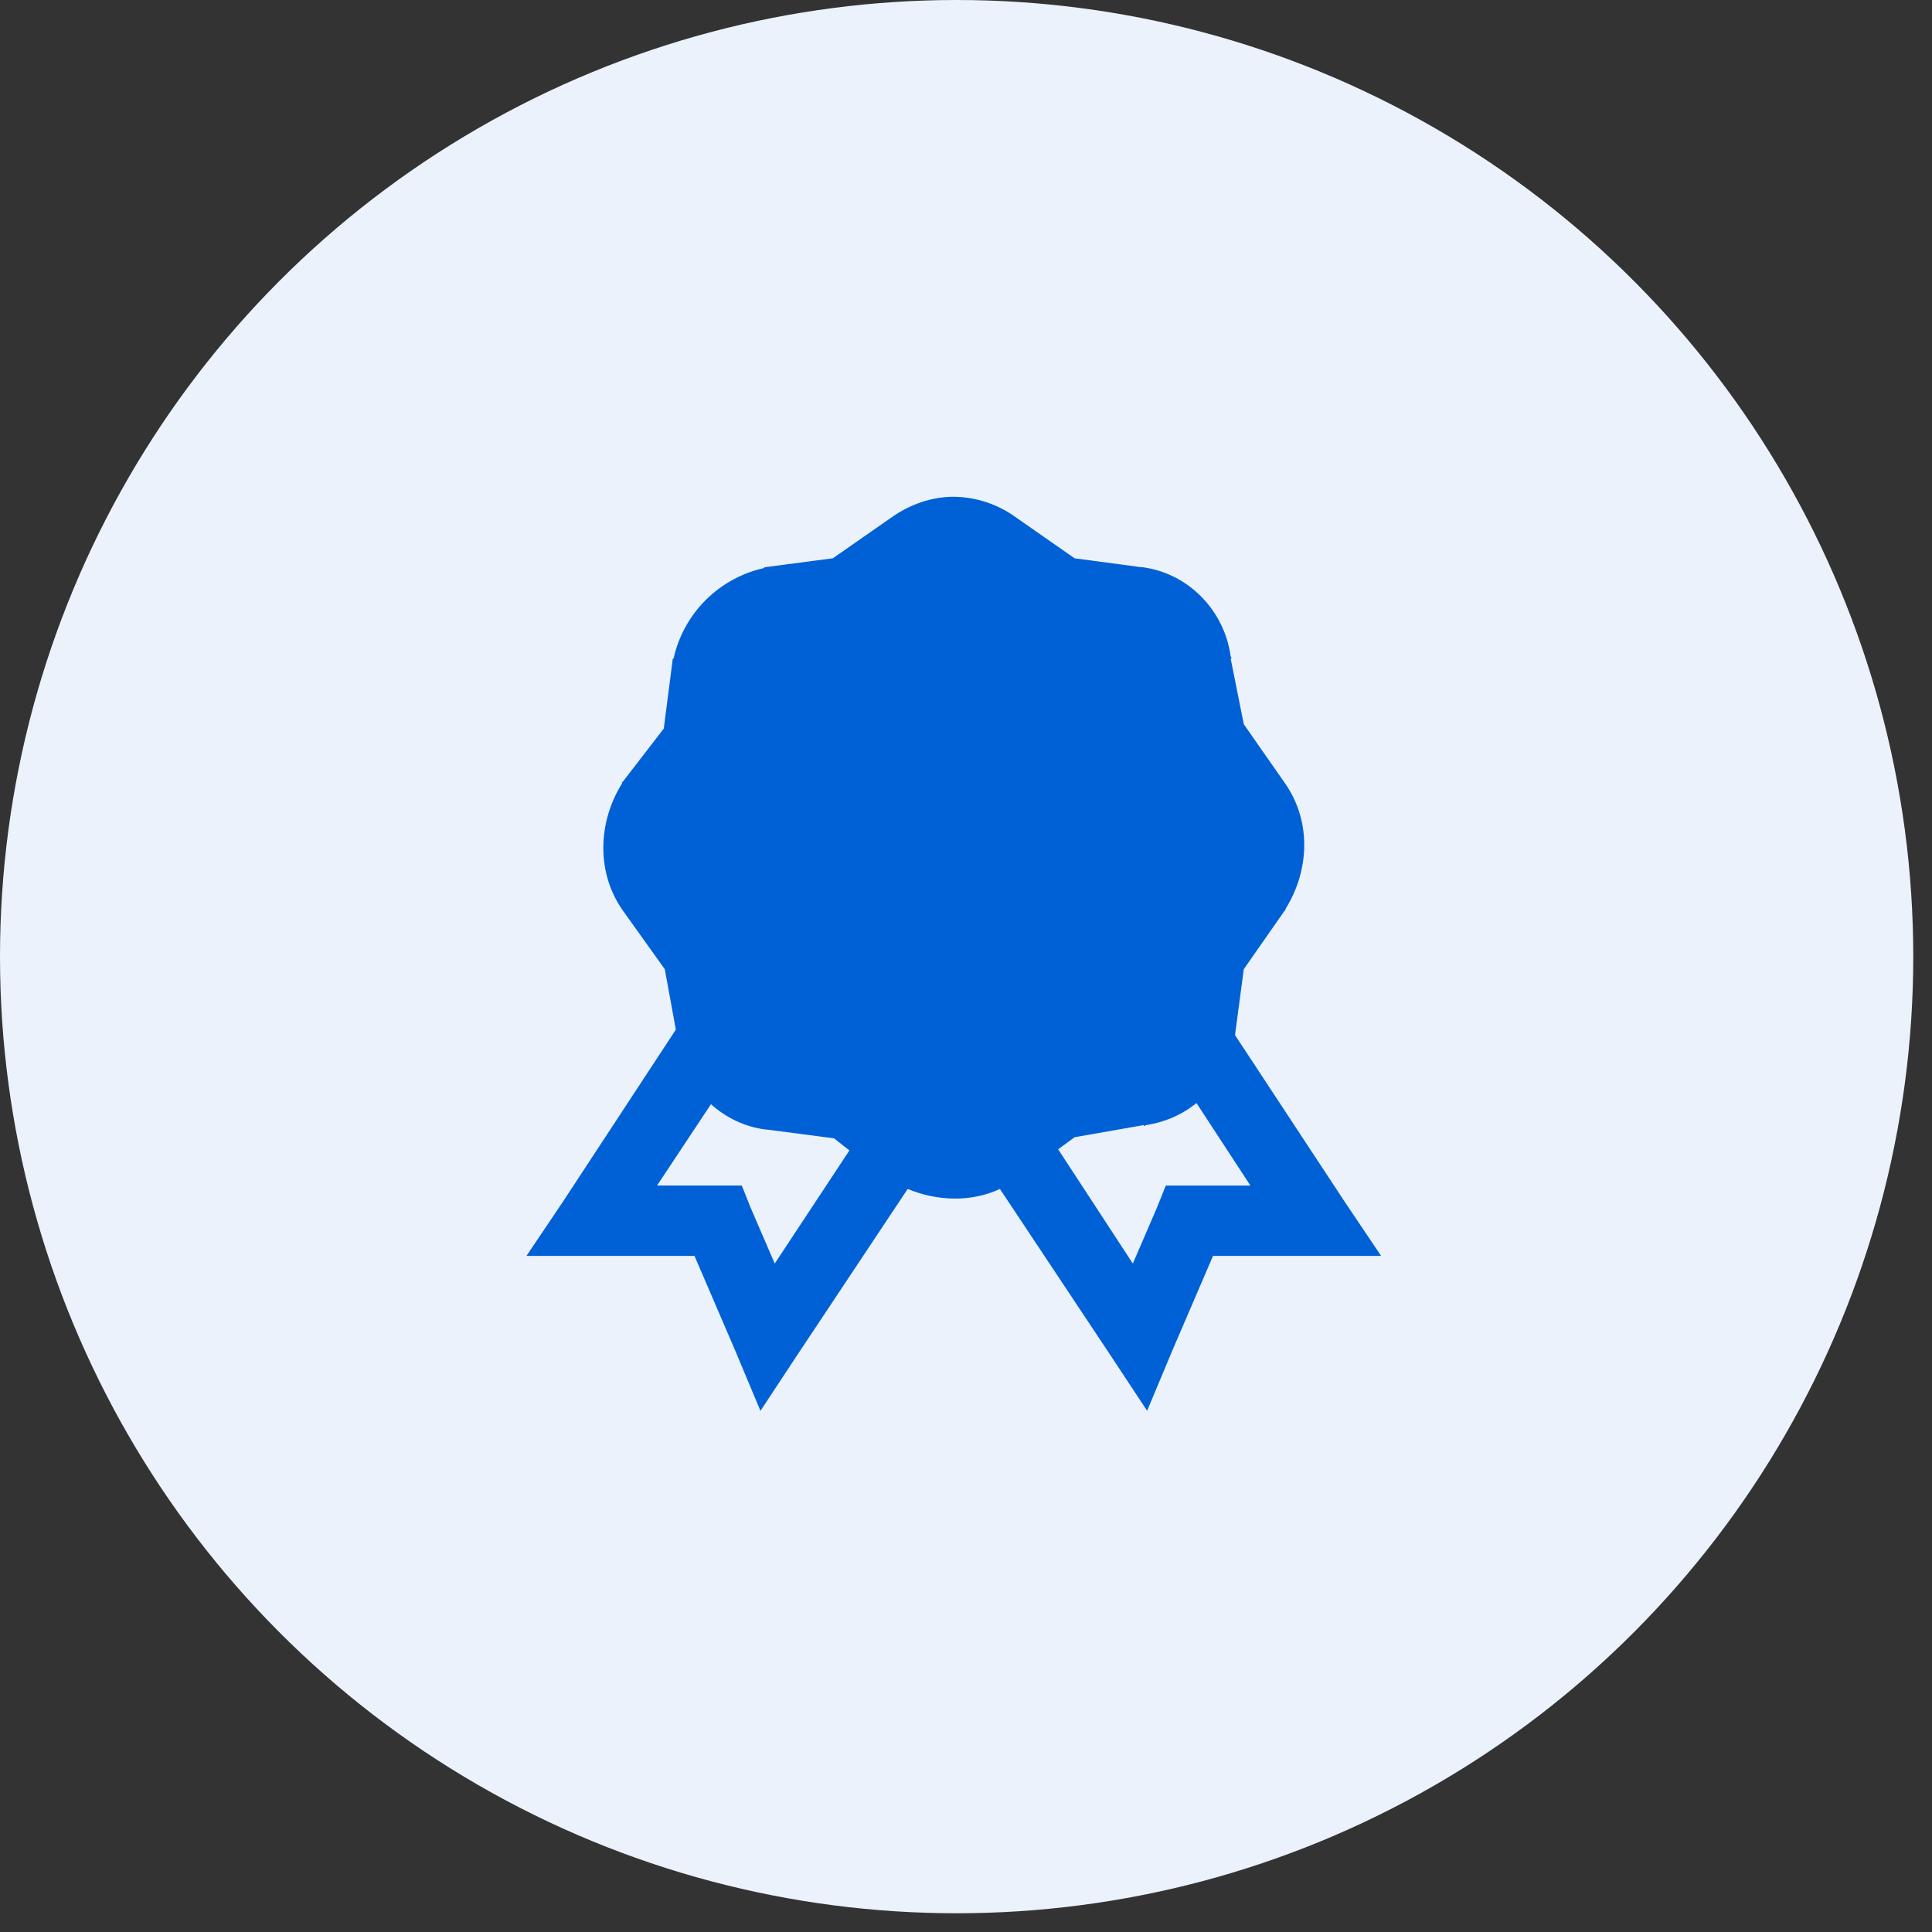
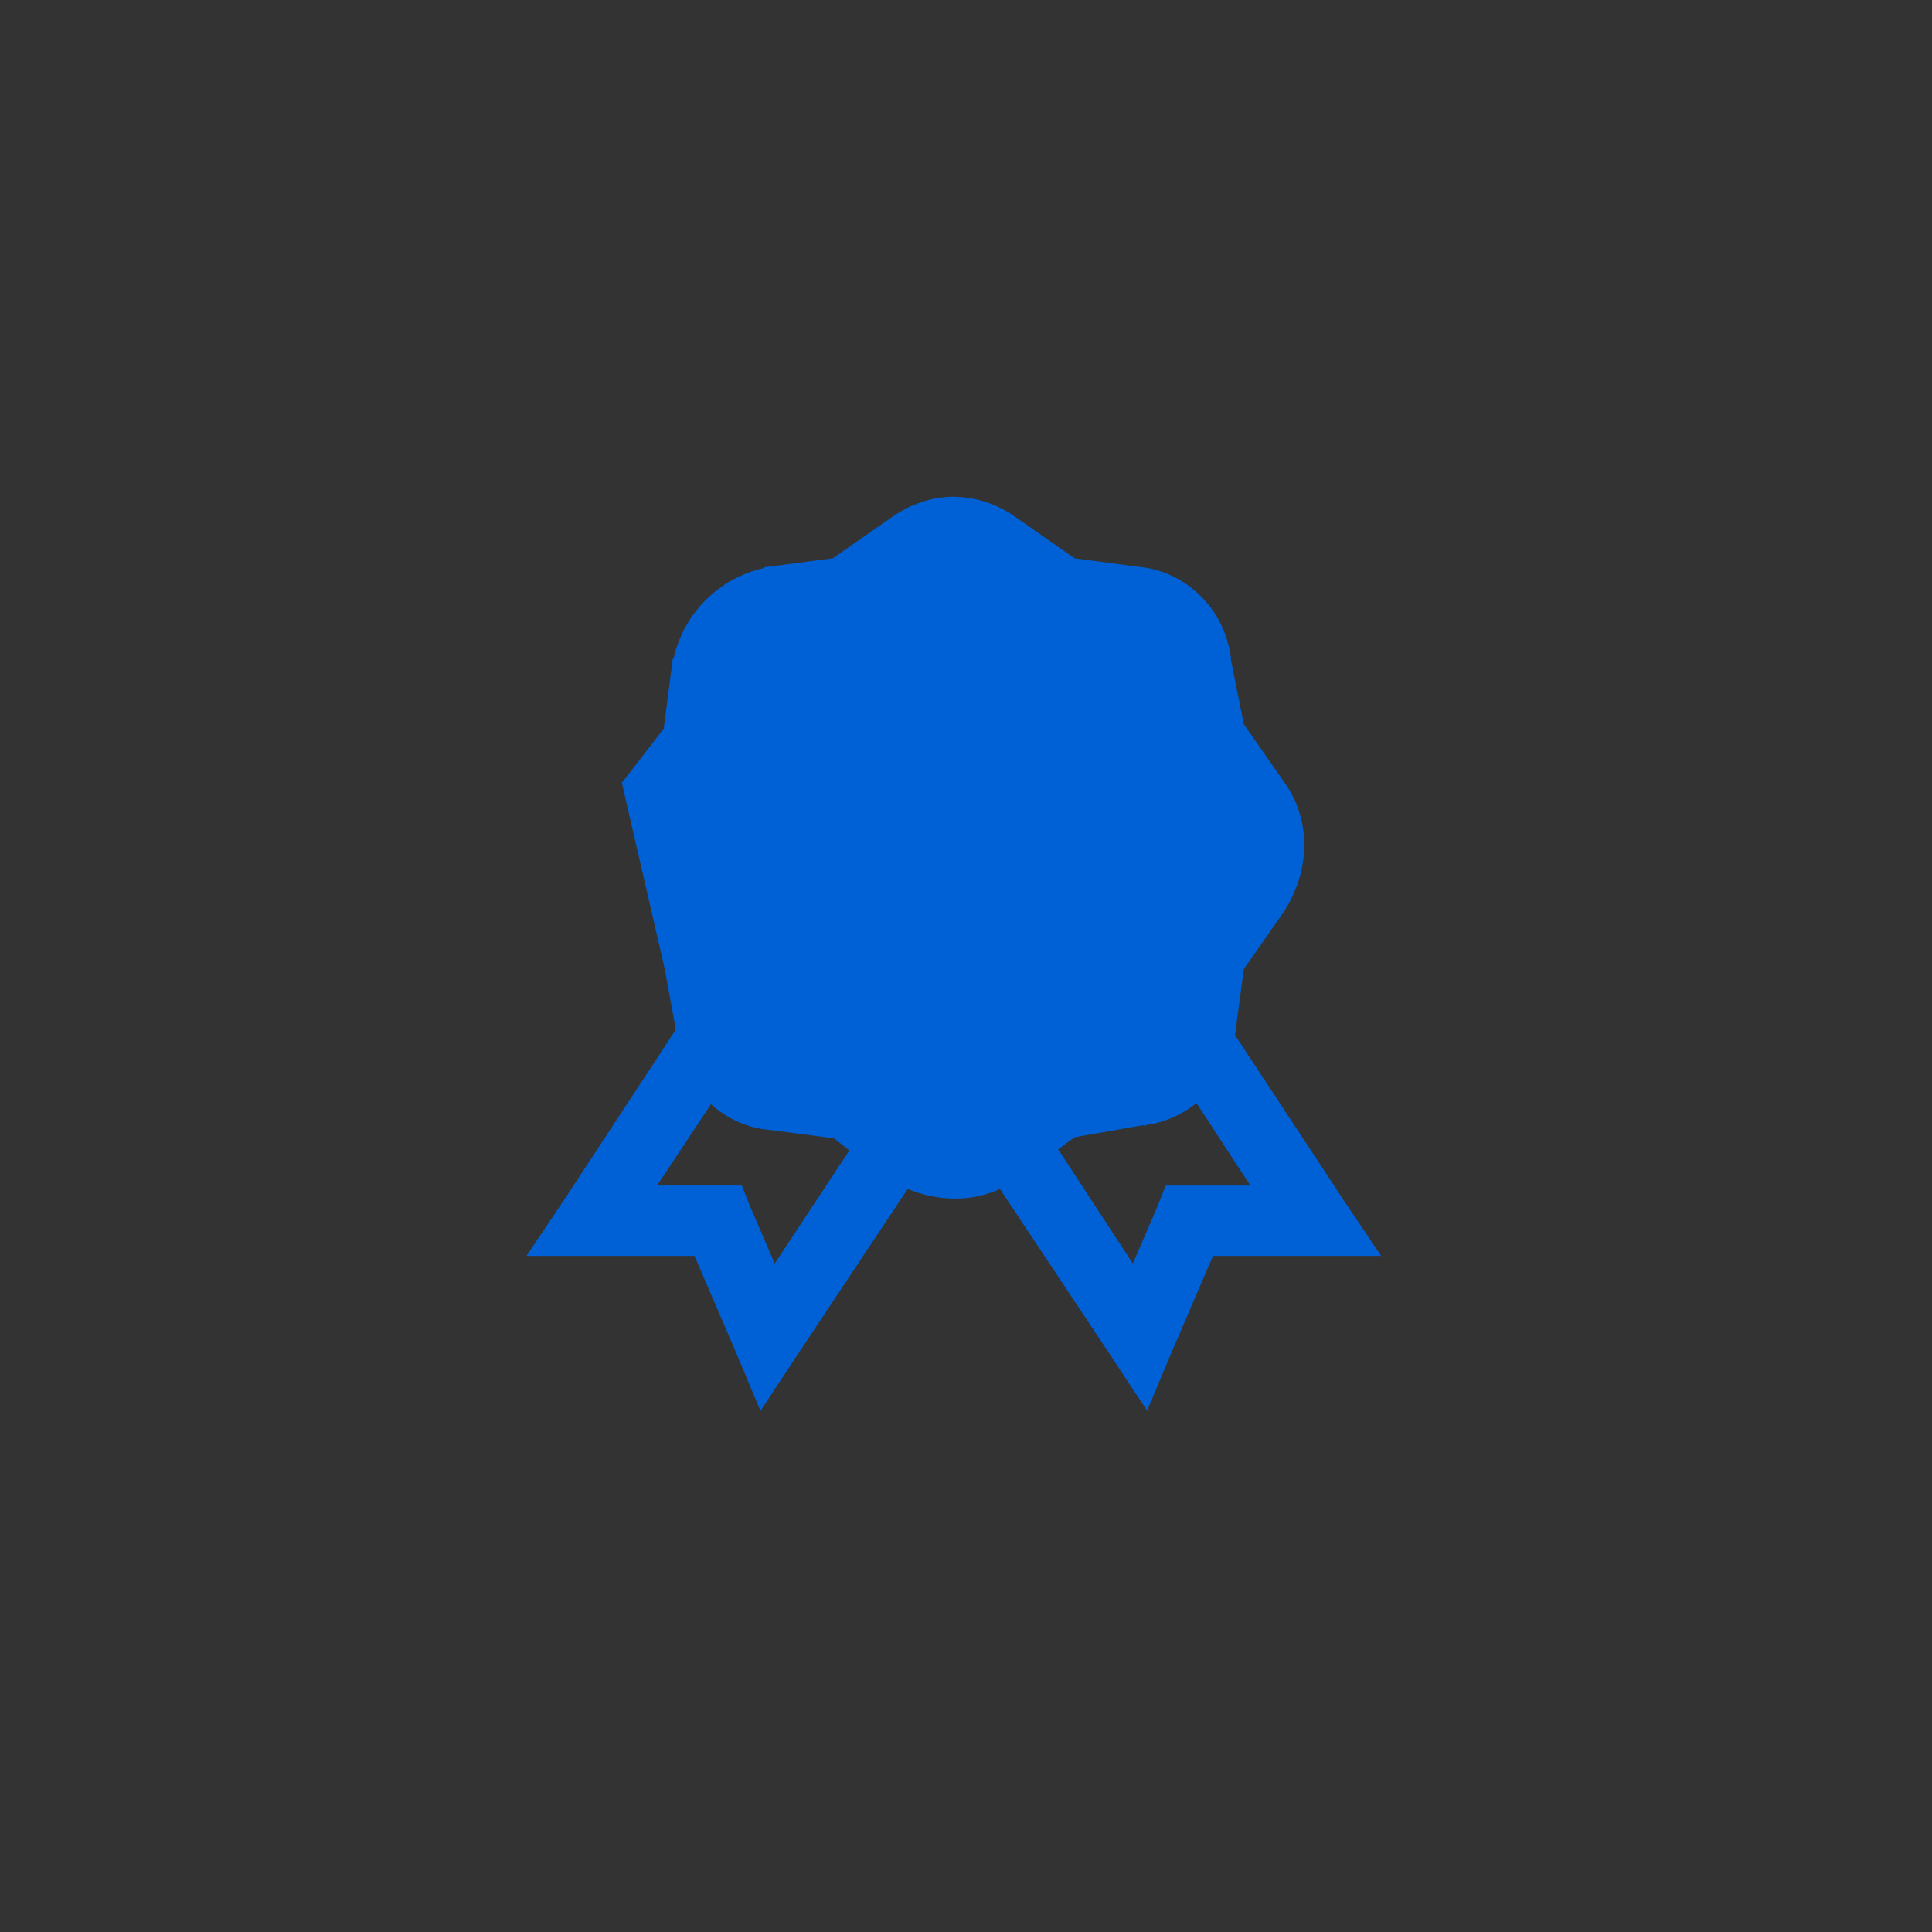
<svg xmlns="http://www.w3.org/2000/svg" width="79" height="79" viewBox="0 0 79 79" fill="none">
  <rect x="0" y="0" width="79" height="79" fill="#333333" stroke="none" />
-   <circle cx="39.117" cy="39.117" r="39.117" fill="#EBF2FC" />
-   <path d="M39 20.312C38.103 20.312 37.206 20.619 36.441 21.166L34.055 22.828L31.318 23.188H31.275L31.229 23.231C30.329 23.433 29.505 23.887 28.852 24.54C28.2 25.192 27.747 26.016 27.544 26.916L27.501 26.959V27.006L27.142 29.791L25.48 31.948L25.434 31.991V32.037C24.431 33.644 24.385 35.717 25.48 37.248L27.184 39.633L27.635 42.102L23.006 49.156L21.526 51.355H28.398L30.06 55.219L31.095 57.692L32.576 55.445L37.115 48.617C38.331 49.12 39.711 49.163 40.887 48.617L45.425 55.445L46.906 57.688L47.941 55.215L49.601 51.354H56.474L54.993 49.152L50.5 42.325L50.859 39.63L52.521 37.249L52.567 37.206V37.163C53.57 35.553 53.616 33.529 52.521 31.995L50.859 29.613L50.32 26.916H50.363C50.363 26.88 50.325 26.859 50.32 26.826C50.061 24.947 48.571 23.419 46.683 23.189H46.637L43.942 22.83L41.56 21.168C40.817 20.623 39.922 20.324 39 20.312ZM48.927 45.109L51.13 48.479H47.668L47.309 49.377L46.322 51.667L43.268 46.995L43.941 46.501L46.77 46.005V46.048C46.806 46.048 46.827 46.009 46.86 46.005C47.616 45.895 48.329 45.585 48.924 45.106L48.927 45.109ZM29.073 45.153C29.686 45.702 30.463 46.084 31.318 46.188H31.361L34.104 46.547L34.732 47.041L31.679 51.667L30.691 49.377L30.332 48.477H26.867L29.07 45.153H29.073Z" fill="#0061D6" />
+   <path d="M39 20.312C38.103 20.312 37.206 20.619 36.441 21.166L34.055 22.828L31.318 23.188H31.275L31.229 23.231C30.329 23.433 29.505 23.887 28.852 24.54C28.2 25.192 27.747 26.016 27.544 26.916L27.501 26.959V27.006L27.142 29.791L25.48 31.948L25.434 31.991V32.037L27.184 39.633L27.635 42.102L23.006 49.156L21.526 51.355H28.398L30.06 55.219L31.095 57.692L32.576 55.445L37.115 48.617C38.331 49.12 39.711 49.163 40.887 48.617L45.425 55.445L46.906 57.688L47.941 55.215L49.601 51.354H56.474L54.993 49.152L50.5 42.325L50.859 39.63L52.521 37.249L52.567 37.206V37.163C53.57 35.553 53.616 33.529 52.521 31.995L50.859 29.613L50.32 26.916H50.363C50.363 26.88 50.325 26.859 50.32 26.826C50.061 24.947 48.571 23.419 46.683 23.189H46.637L43.942 22.83L41.56 21.168C40.817 20.623 39.922 20.324 39 20.312ZM48.927 45.109L51.13 48.479H47.668L47.309 49.377L46.322 51.667L43.268 46.995L43.941 46.501L46.77 46.005V46.048C46.806 46.048 46.827 46.009 46.86 46.005C47.616 45.895 48.329 45.585 48.924 45.106L48.927 45.109ZM29.073 45.153C29.686 45.702 30.463 46.084 31.318 46.188H31.361L34.104 46.547L34.732 47.041L31.679 51.667L30.691 49.377L30.332 48.477H26.867L29.07 45.153H29.073Z" fill="#0061D6" />
</svg>